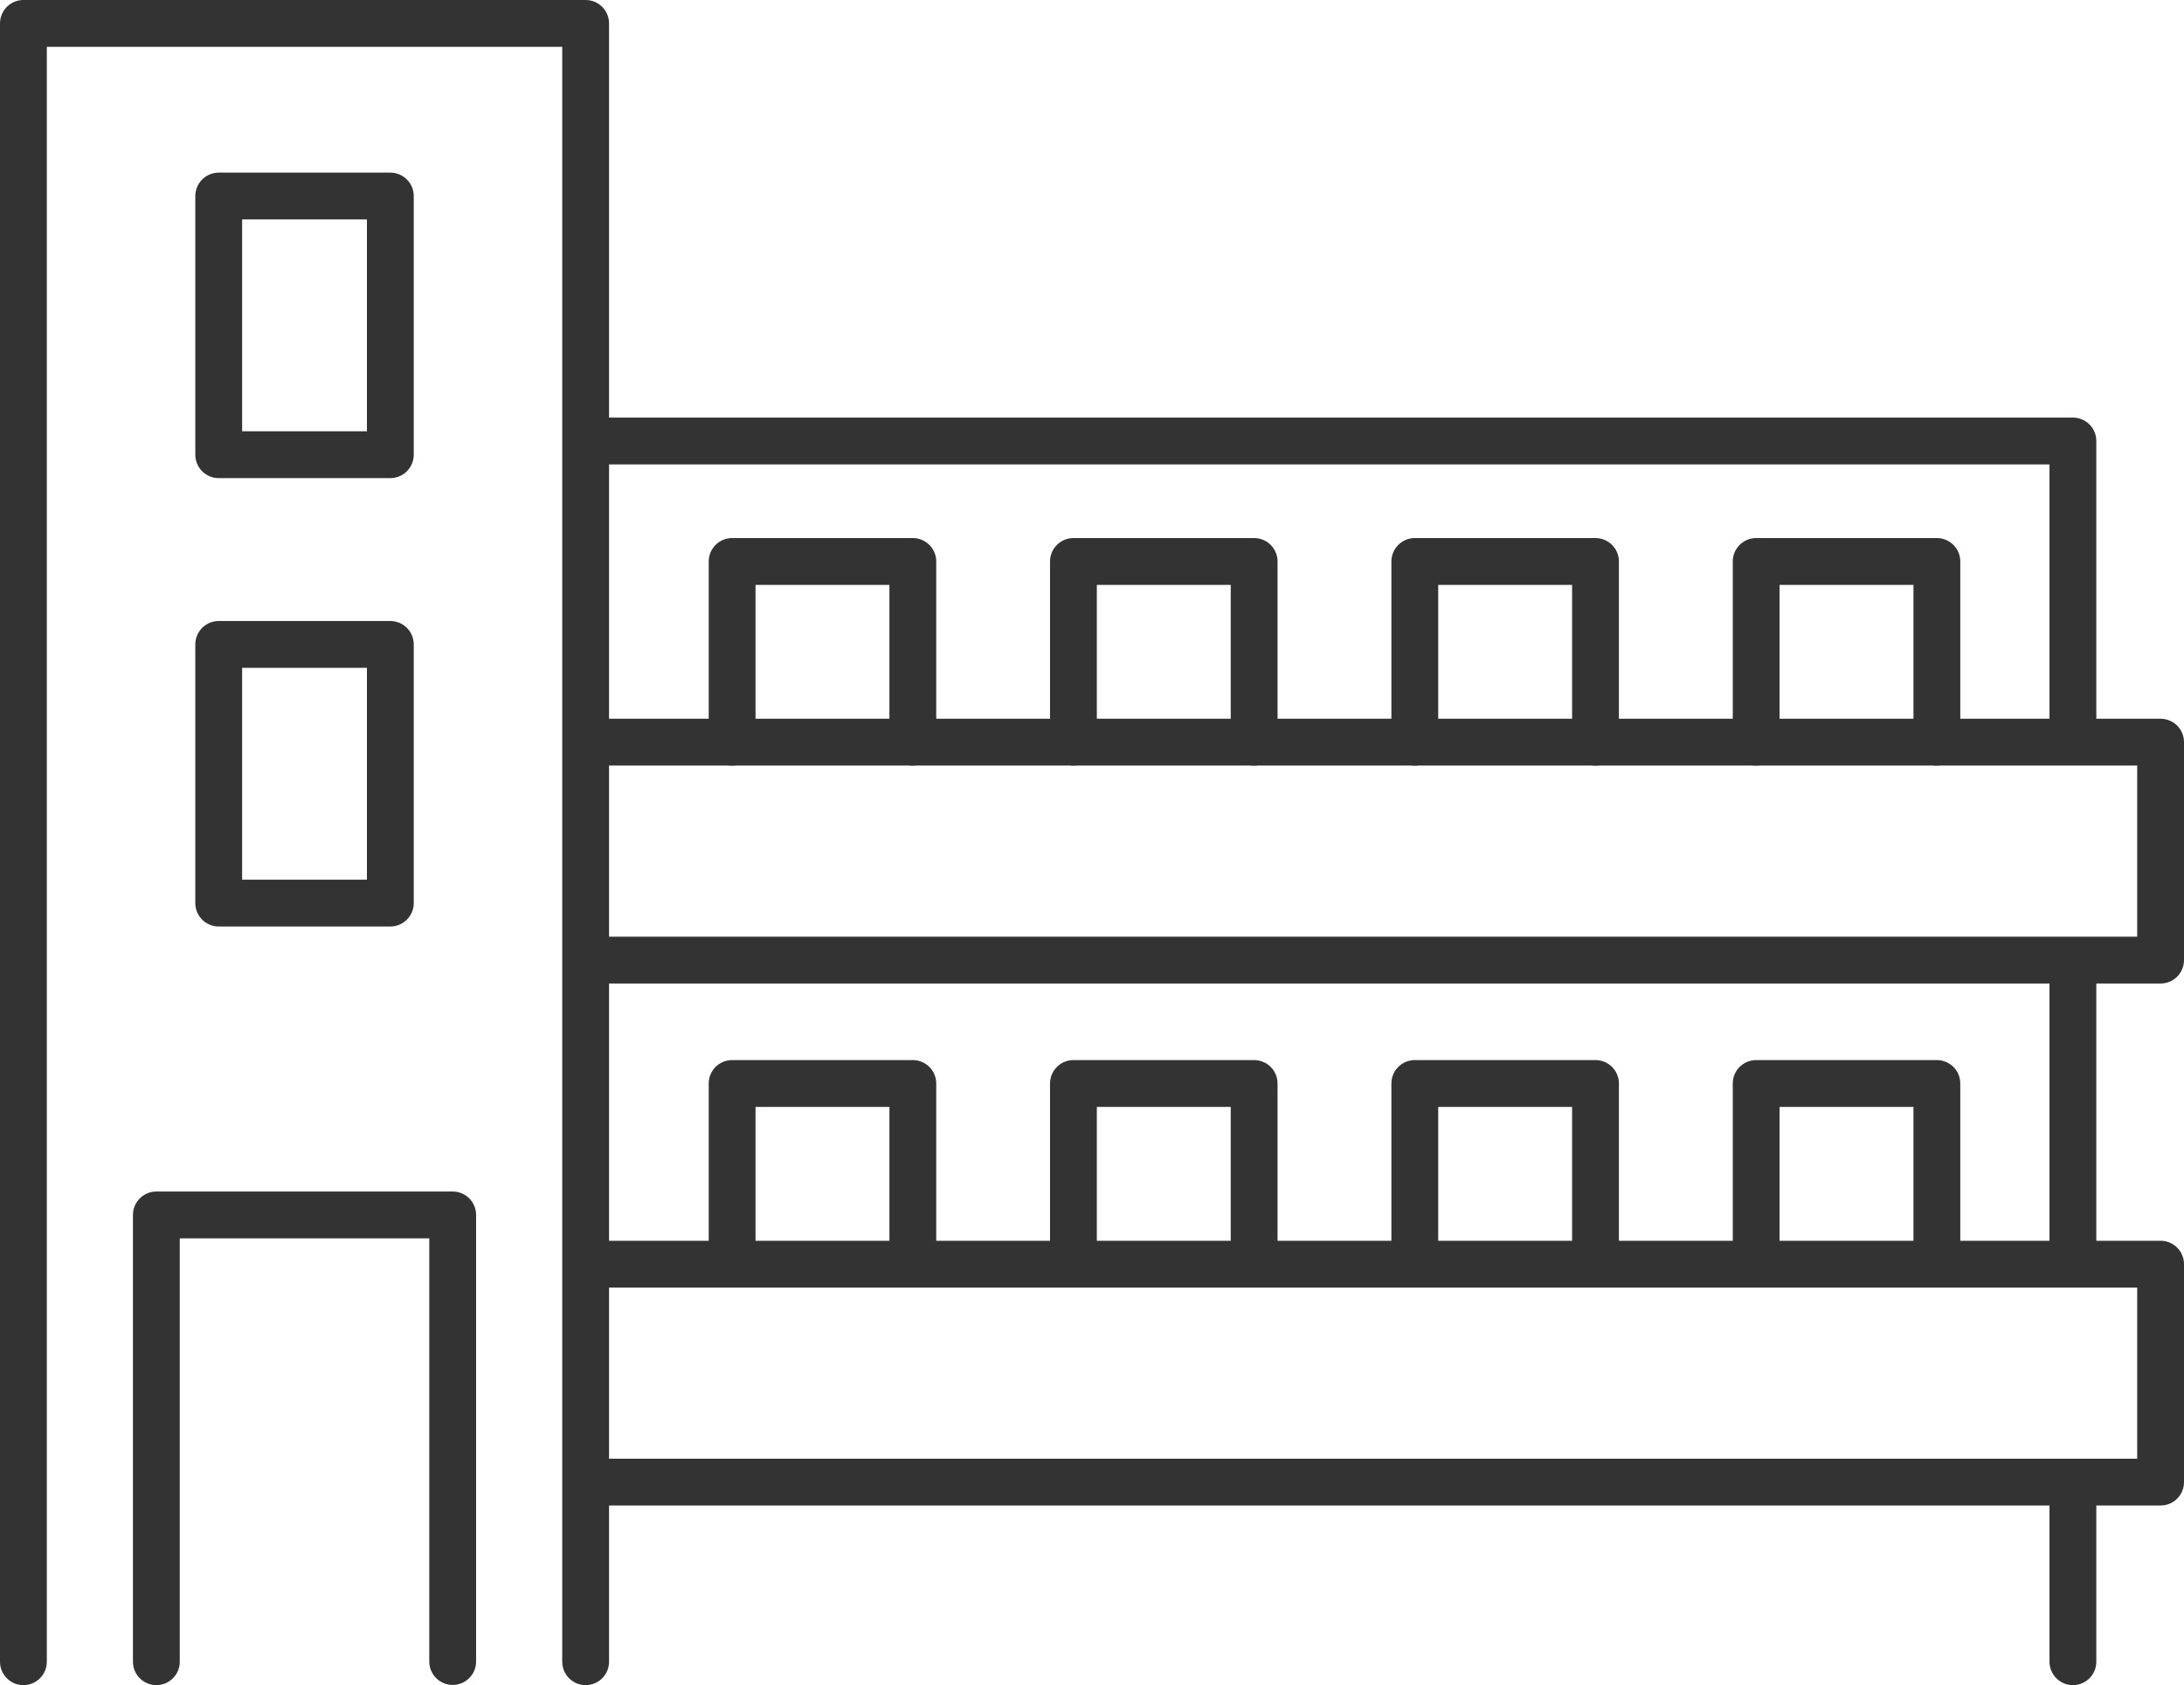
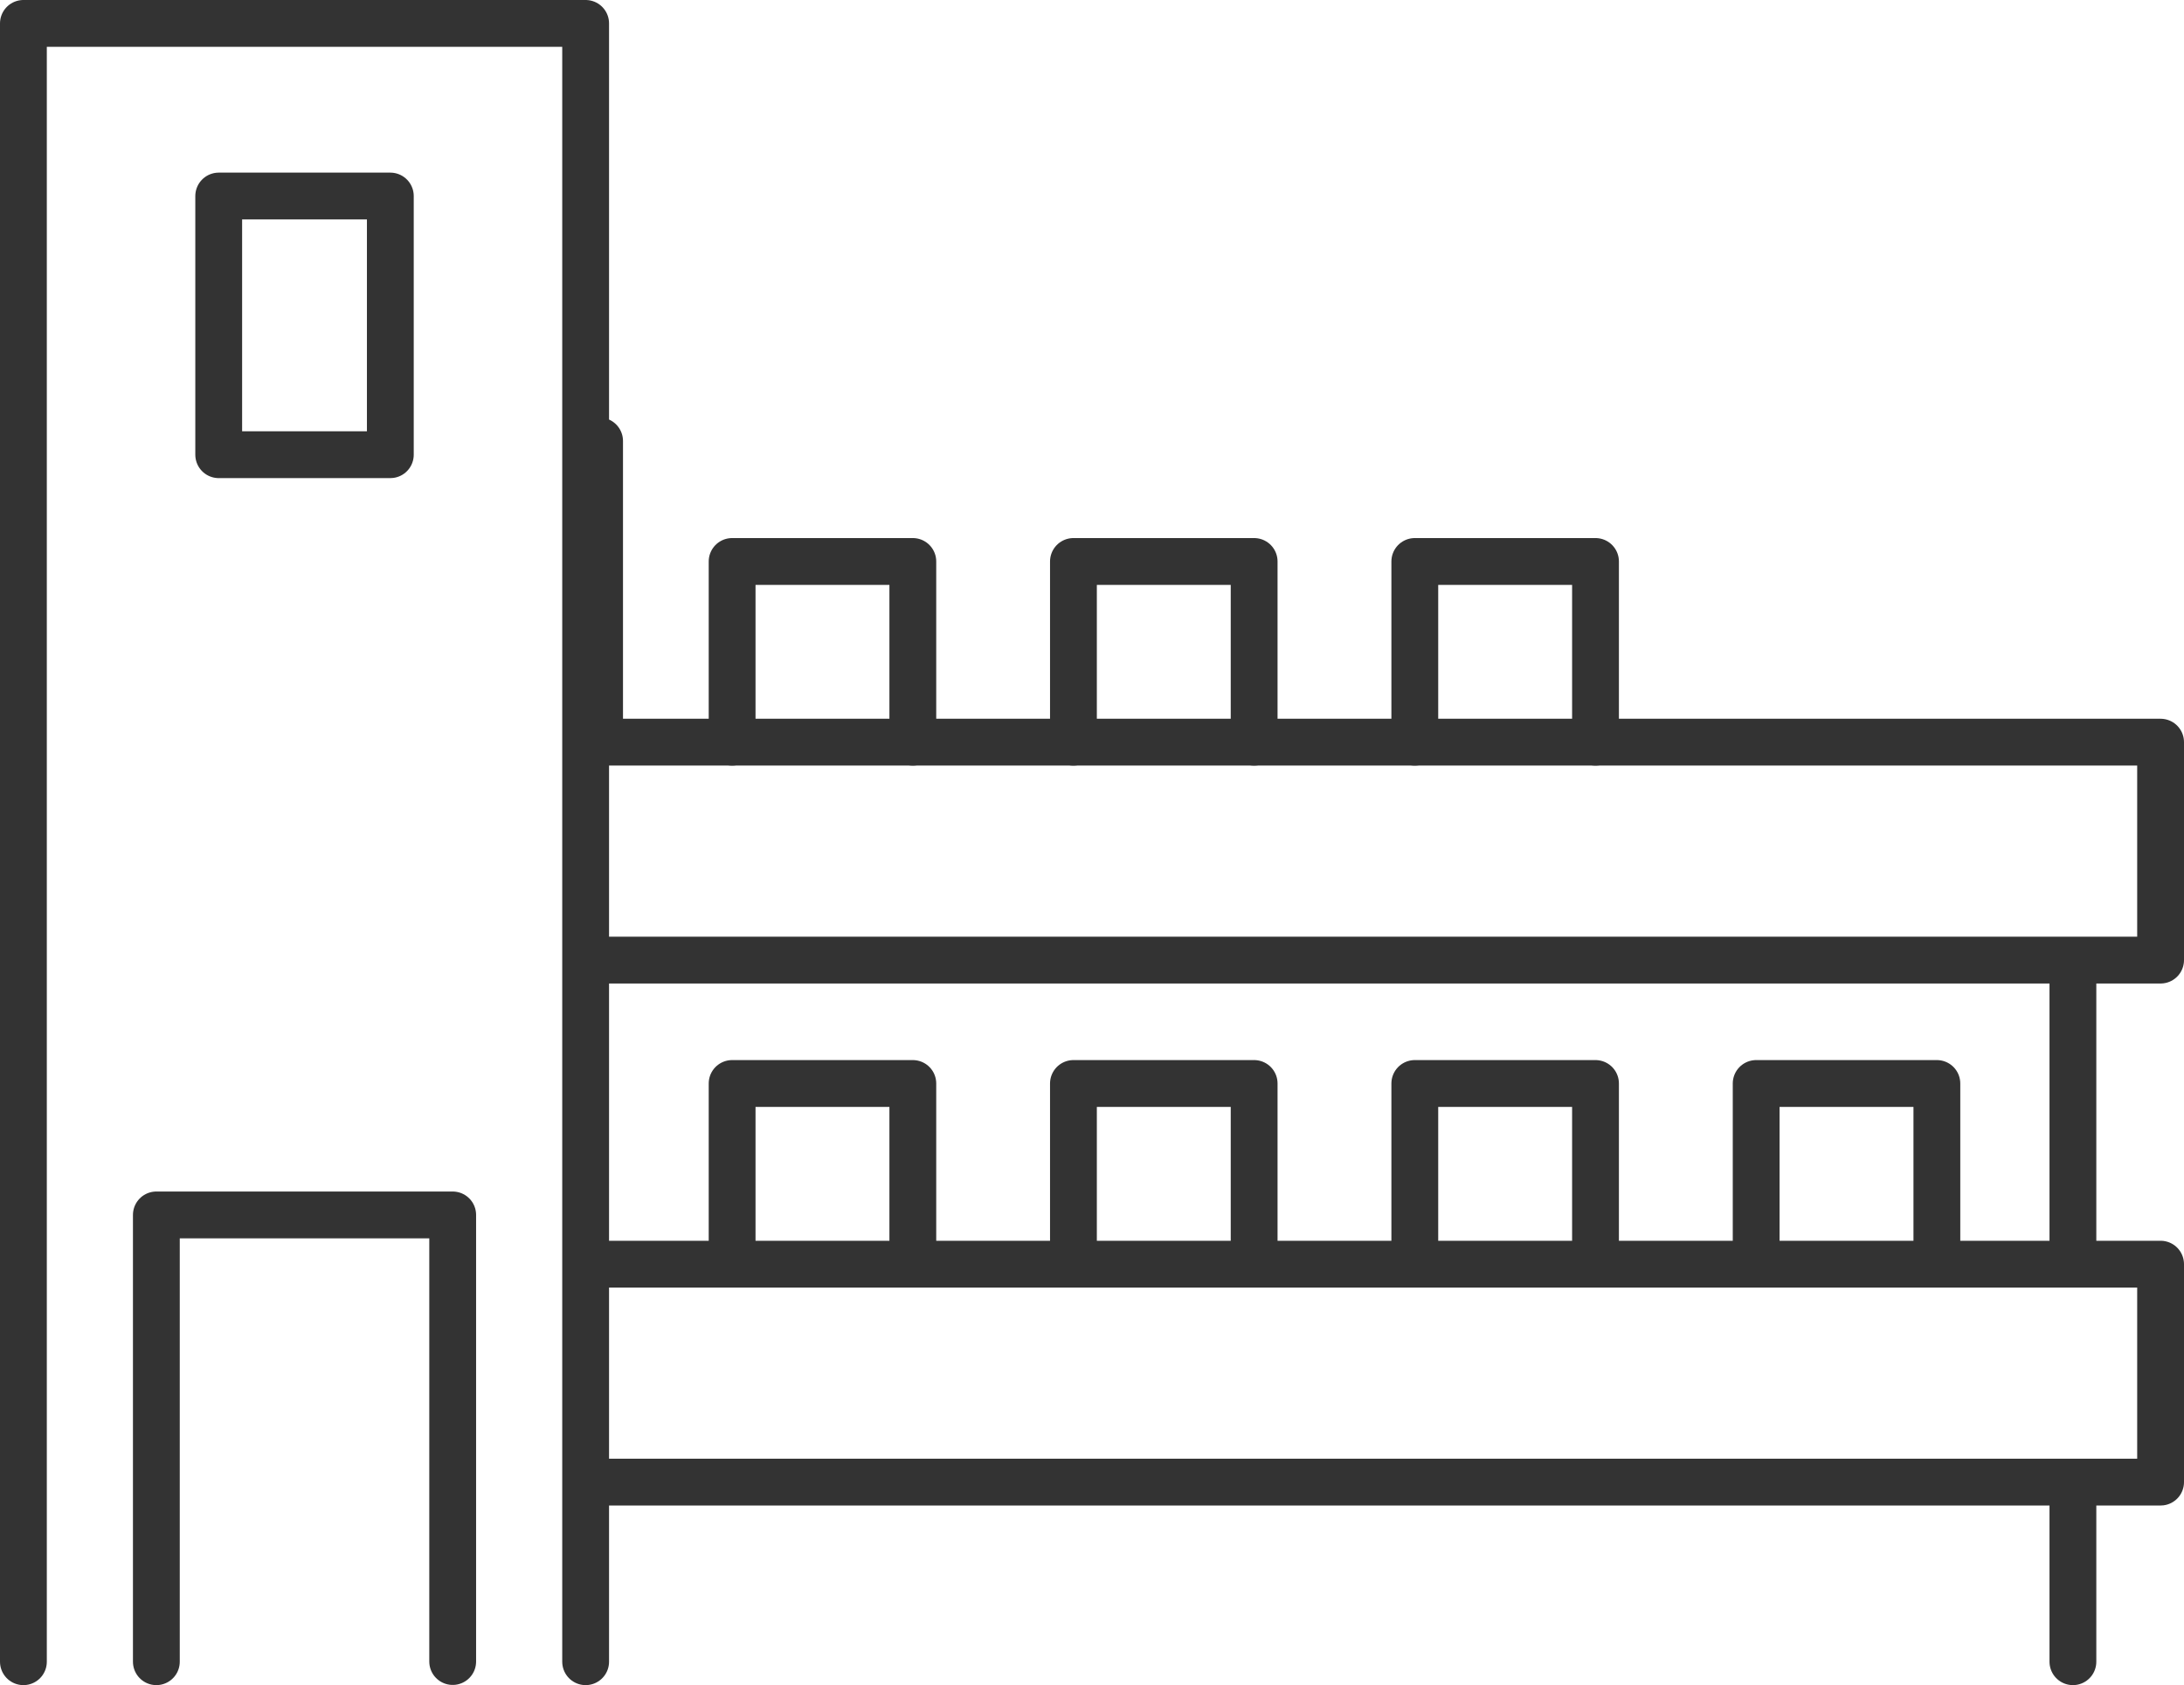
<svg xmlns="http://www.w3.org/2000/svg" width="46.653" height="36">
  <g data-name="グループ 19" fill="none" stroke="#333" stroke-linecap="round" stroke-miterlimit="22.926">
    <path data-name="パス 46" d="M.5 35.5V.5h12.01v35" stroke-linejoin="round" />
    <path data-name="長方形 33" stroke-linejoin="round" d="M4.672 4.188h3.666v5.526H4.672z" />
-     <path data-name="長方形 34" stroke-linejoin="round" d="M4.672 13.767h3.666v5.526H4.672z" />
    <path data-name="パス 47" d="M3.34 35.5v-9.545h6.33v9.541" stroke-linejoin="round" />
-     <path data-name="パス 48" d="M12.808 9.421H44.28v6.262" stroke-linejoin="round" />
+     <path data-name="パス 48" d="M12.808 9.421v6.262" stroke-linejoin="round" />
    <path data-name="パス 50" d="M12.722 15.855h33.431v4.656H12.722" stroke-linejoin="round" />
    <path data-name="パス 51" d="M15.639 15.855v-3.86h3.86v3.86" stroke-linejoin="round" />
    <path data-name="パス 52" d="M22.93 15.855v-3.86h3.86v3.86" stroke-linejoin="round" />
    <path data-name="パス 53" d="M30.222 15.855v-3.86h3.86v3.86" stroke-linejoin="round" />
-     <path data-name="パス 54" d="M37.514 15.855v-3.86h3.86v3.86" stroke-linejoin="round" />
    <path data-name="線 8" d="M44.28 20.573v6.262" />
    <path data-name="パス 55" d="M12.722 27.007h33.431v4.656H12.722" stroke-linejoin="round" />
    <path data-name="パス 56" d="M15.639 27.007v-3.86h3.86v3.86" stroke-linejoin="round" />
    <path data-name="パス 57" d="M22.93 27.007v-3.86h3.86v3.86" stroke-linejoin="round" />
    <path data-name="パス 58" d="M30.222 27.007v-3.86h3.86v3.86" stroke-linejoin="round" />
    <path data-name="パス 59" d="M37.514 27.007v-3.86h3.86v3.86" stroke-linejoin="round" />
    <path data-name="線 9" d="M44.28 31.725V35.5" />
  </g>
</svg>